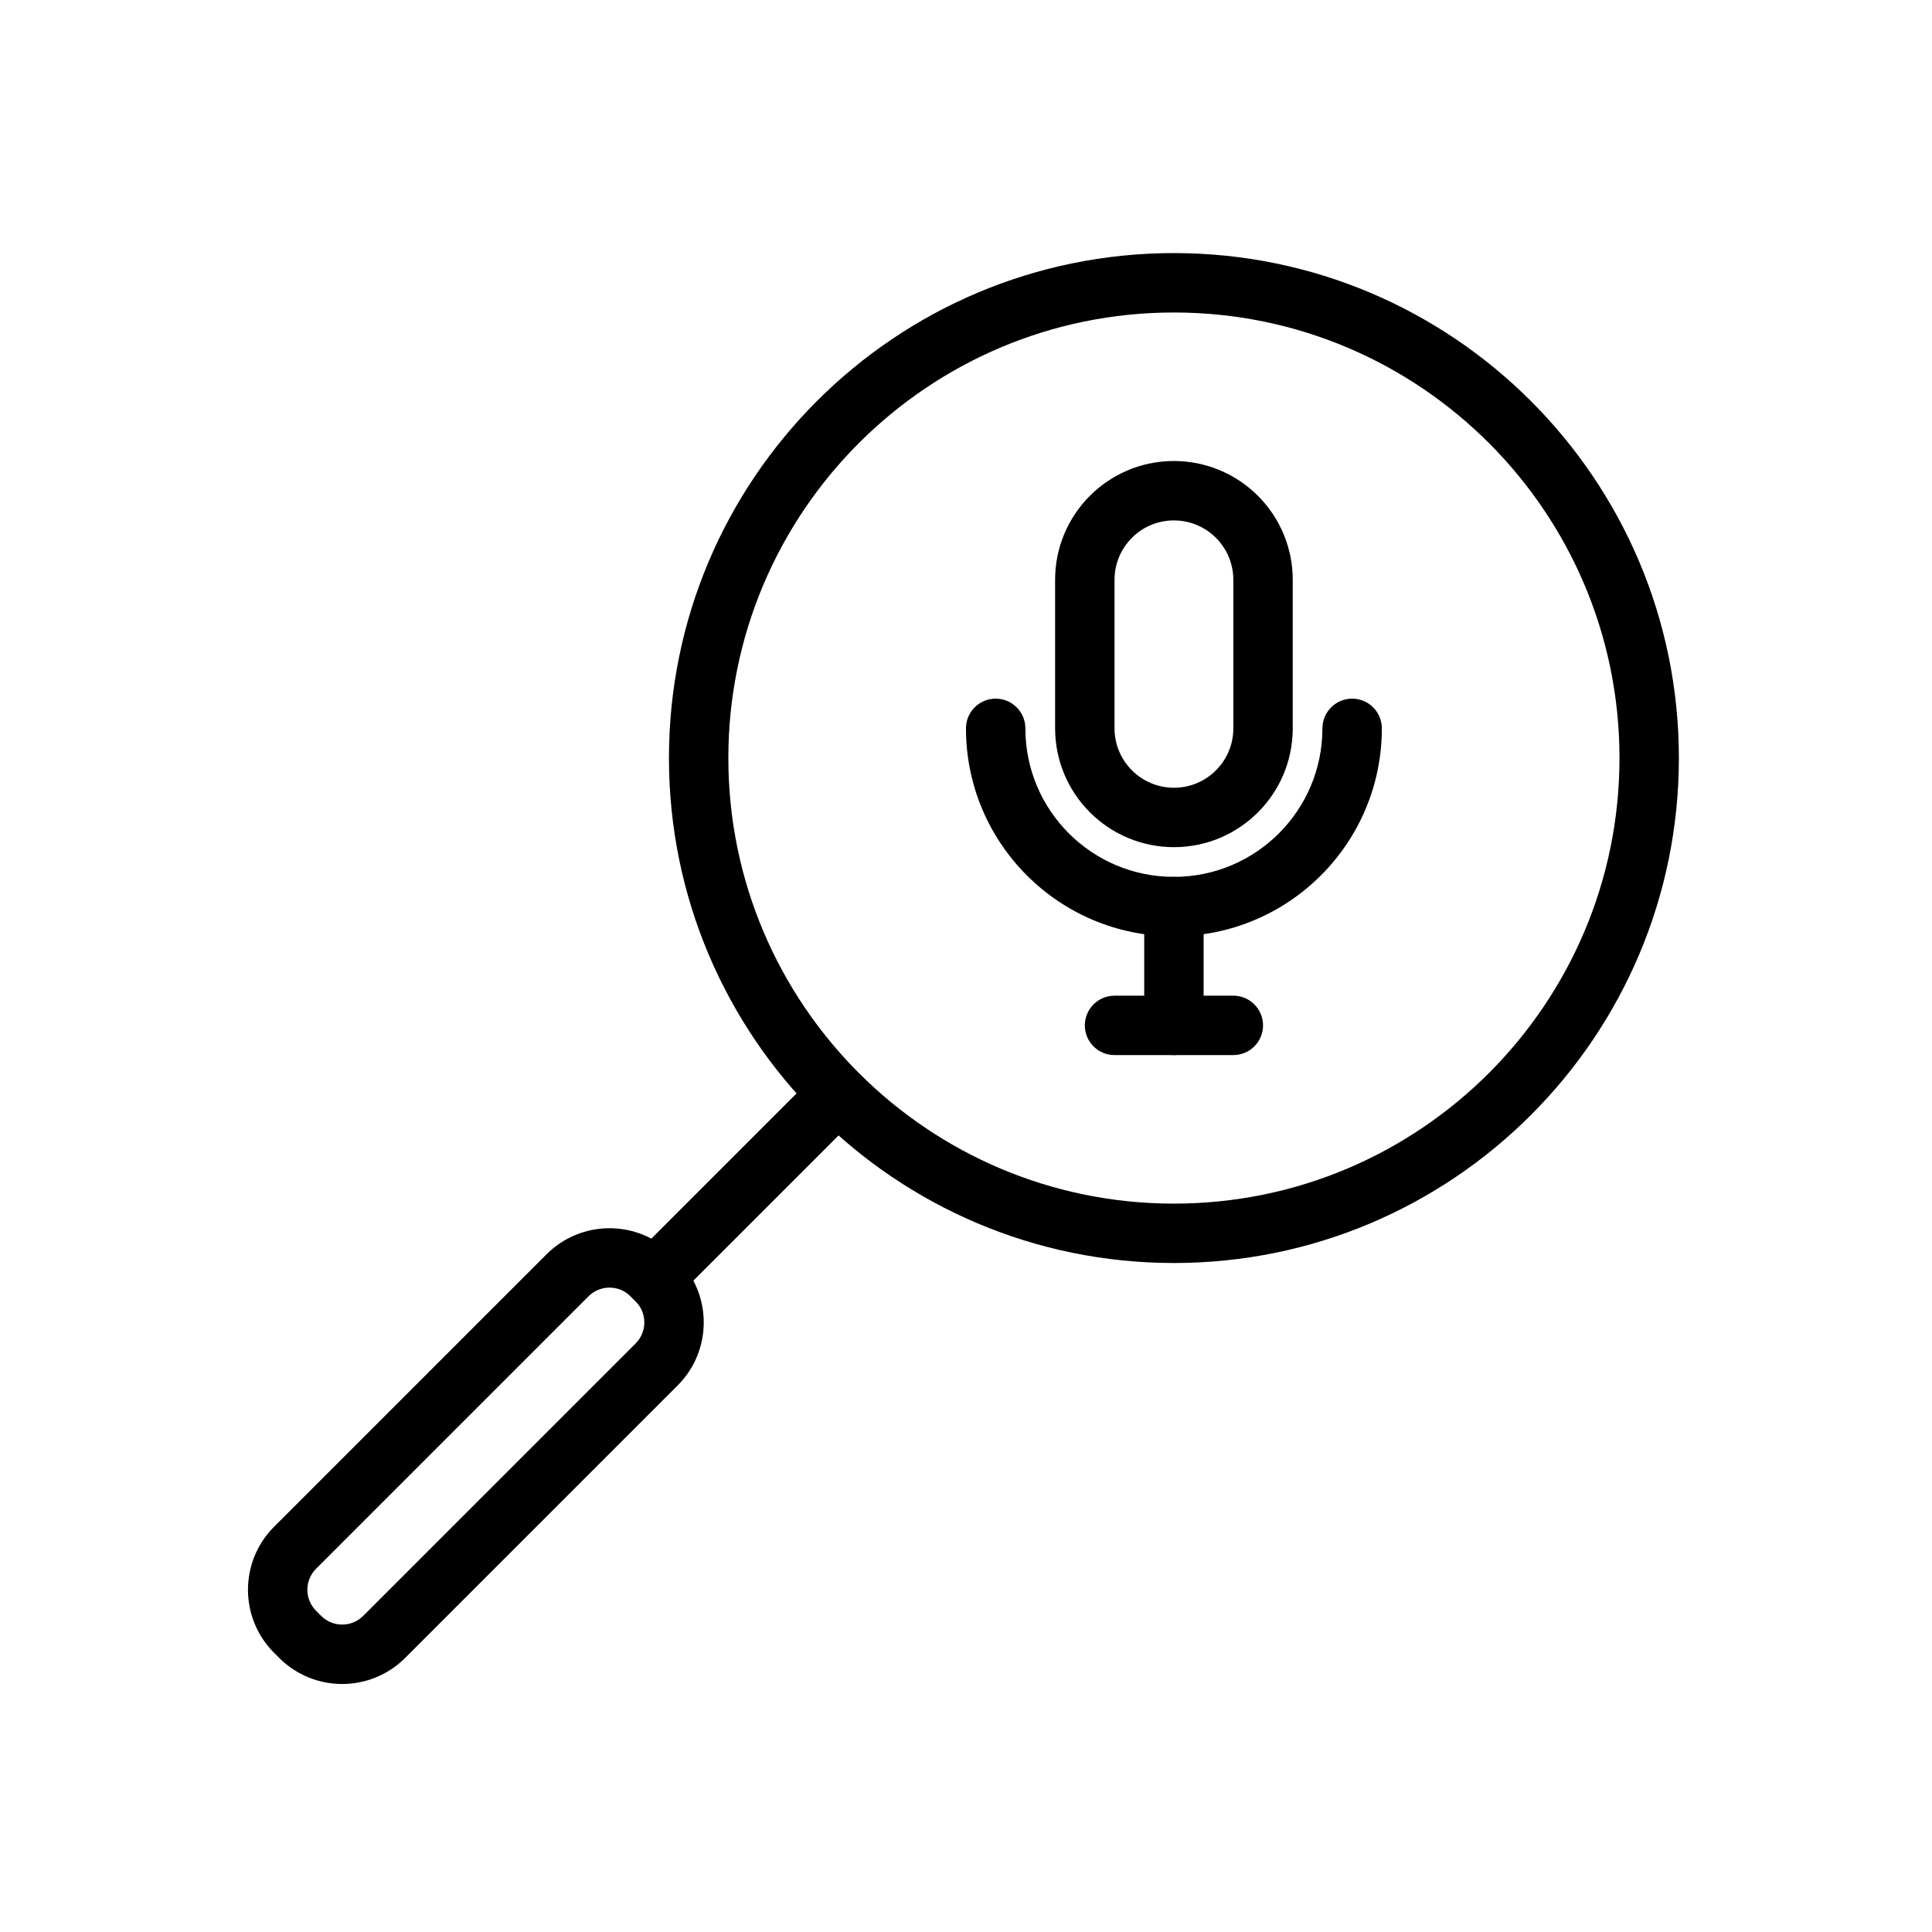
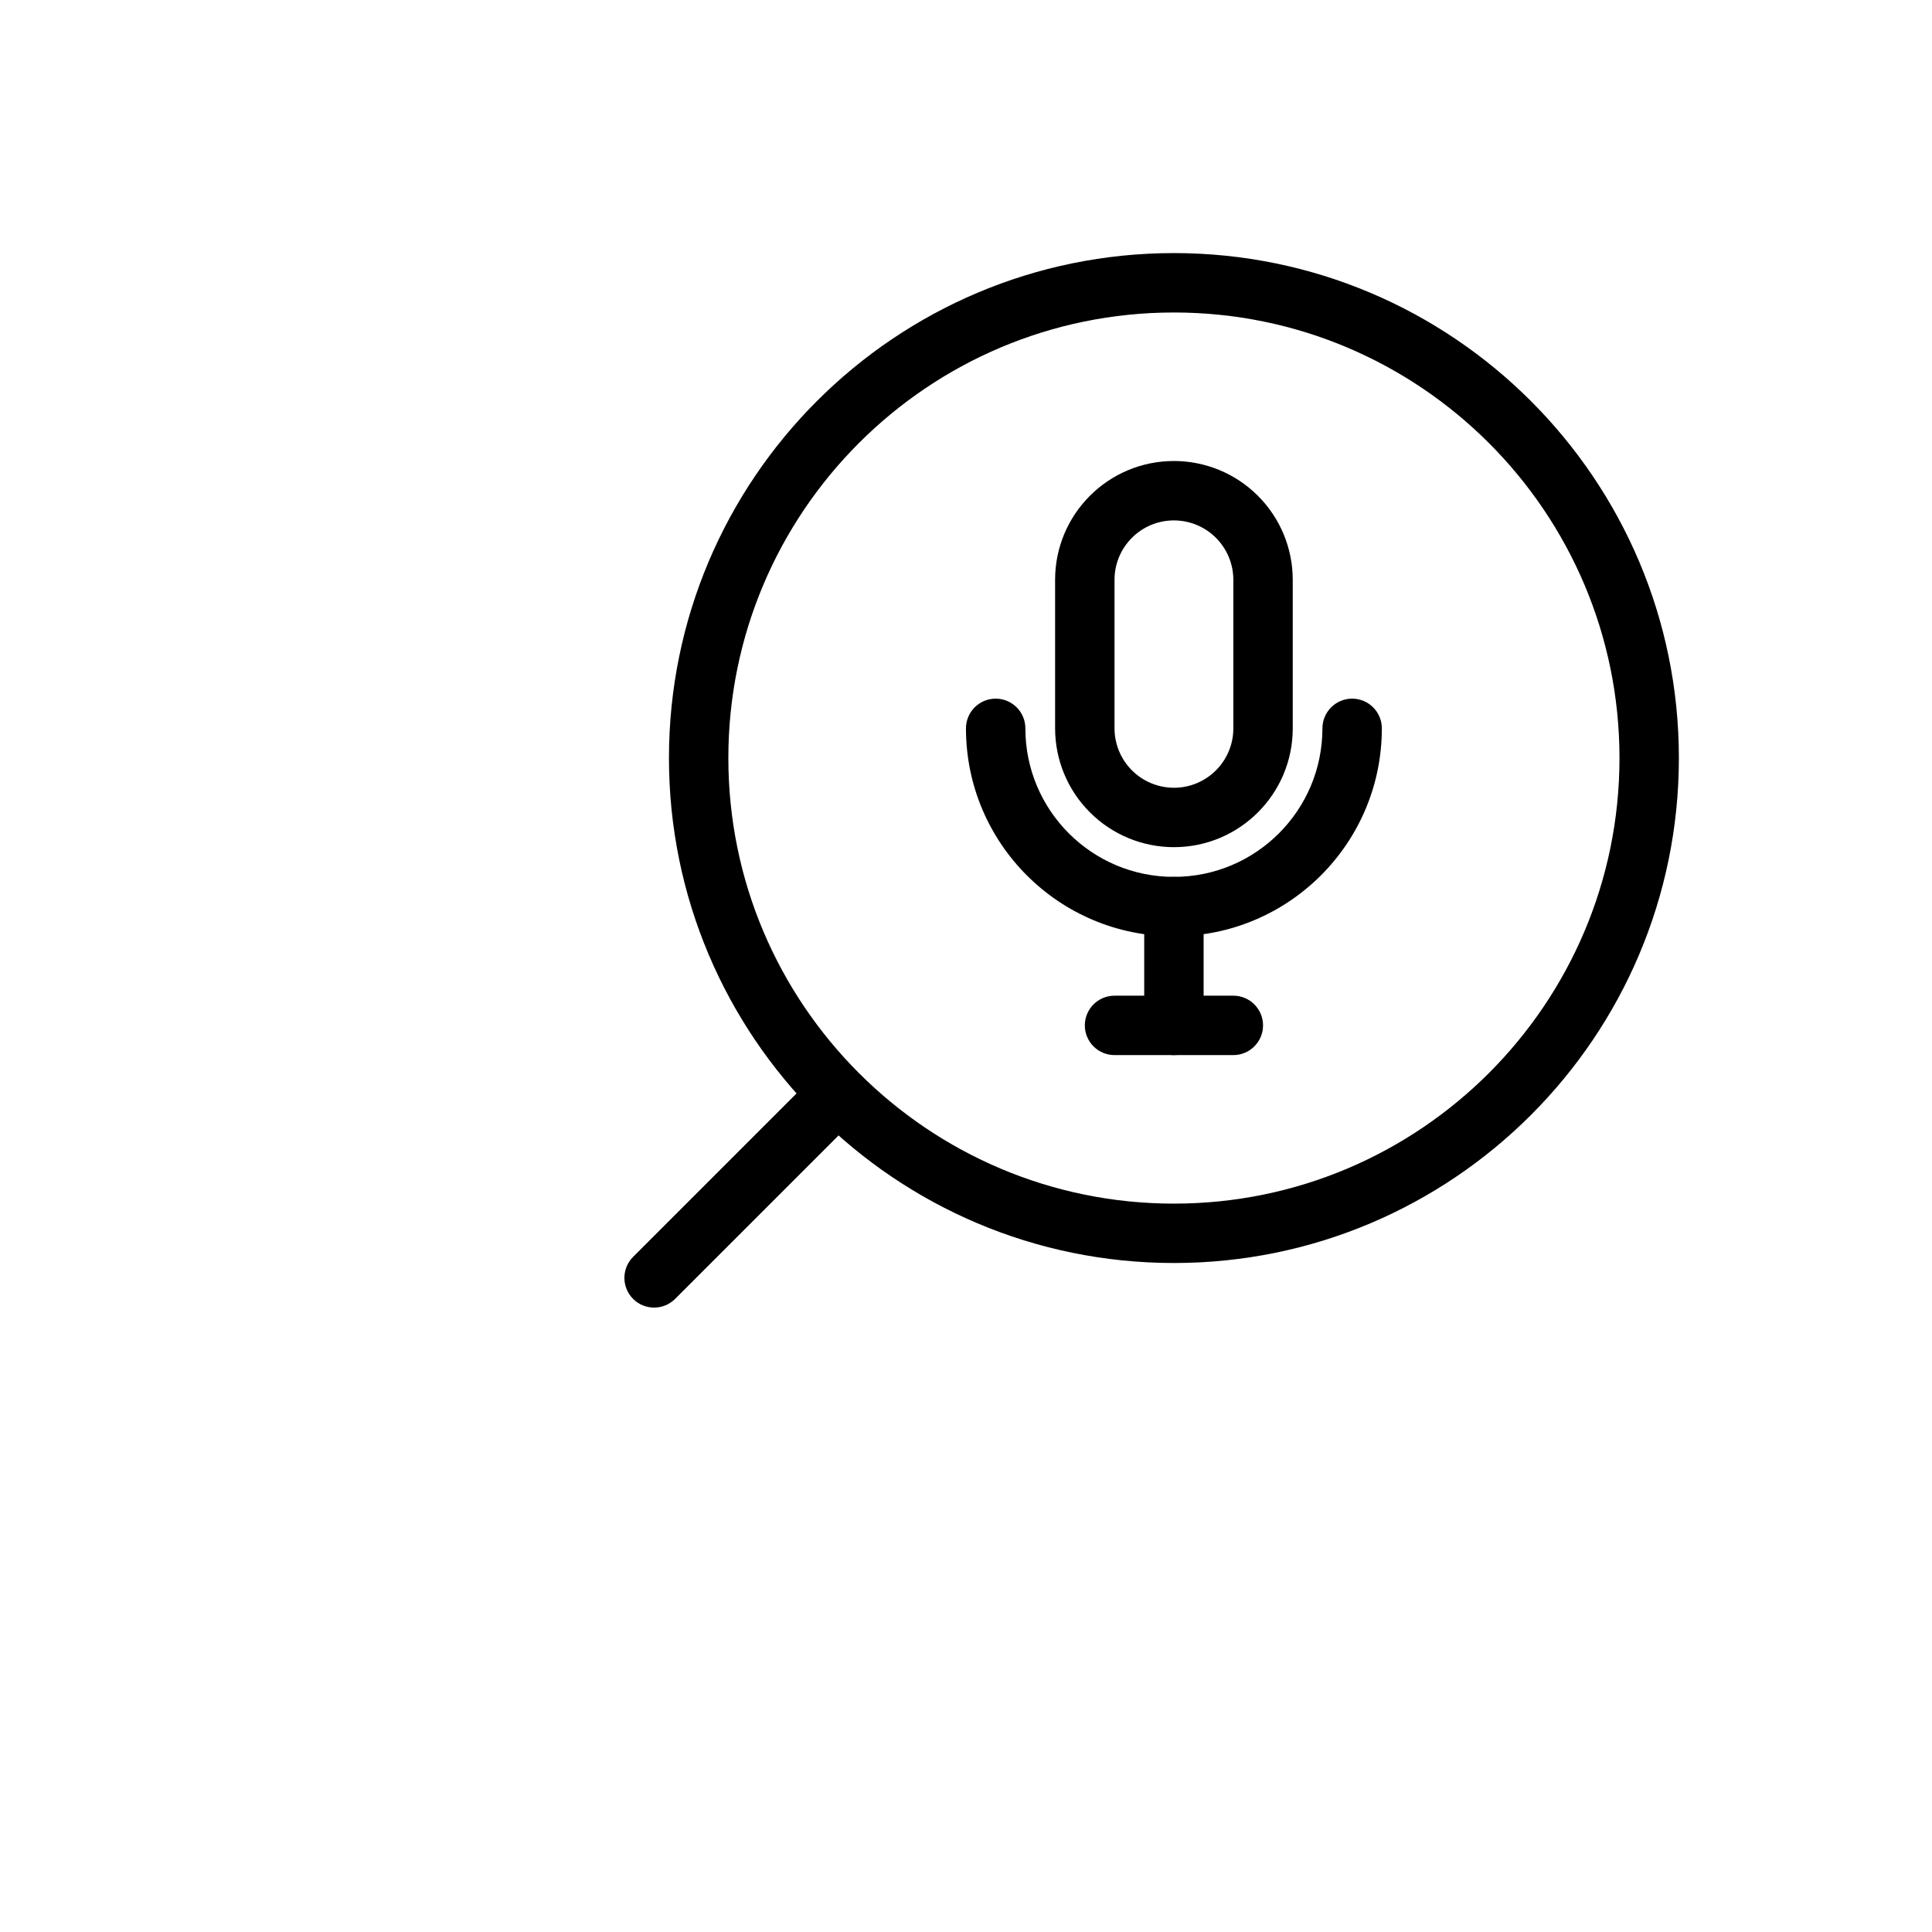
<svg xmlns="http://www.w3.org/2000/svg" fill="#000000" width="800px" height="800px" version="1.1" viewBox="144 144 512 512">
  <g fill-rule="evenodd">
    <path d="m322.91 488.22 43.297-43.297c3.07-3.07 3.07-8.062 0-11.133-3.07-3.07-8.062-3.07-11.133 0l-43.297 43.297c-3.07 3.07-3.07 8.062 0 11.133 3.07 3.07 8.062 3.07 11.133 0z" />
    <path d="m486.59 297.66c0-8.352-3.312-16.359-9.227-22.262-5.902-5.91-13.91-9.227-22.262-9.227-17.391 0-31.488 14.098-31.488 31.488v39.359c0 8.352 3.312 16.359 9.227 22.262 5.902 5.91 13.91 9.227 22.262 9.227 17.391 0 31.488-14.098 31.488-31.488zm-15.742 0v39.359c0 8.699-7.047 15.742-15.742 15.742-4.172 0-8.18-1.66-11.133-4.613s-4.613-6.957-4.613-11.133v-39.359c0-8.699 7.047-15.742 15.742-15.742 4.172 0 8.18 1.66 11.133 4.613s4.613 6.957 4.613 11.133z" />
    <path d="m447.23 384.25v31.488c0 4.344 3.527 7.871 7.871 7.871s7.871-3.527 7.871-7.871v-31.488c0-4.344-3.527-7.871-7.871-7.871s-7.871 3.527-7.871 7.871z" />
    <path d="m439.36 423.61h31.488c4.344 0 7.871-3.527 7.871-7.871s-3.527-7.871-7.871-7.871h-31.488c-4.344 0-7.871 3.527-7.871 7.871s3.527 7.871 7.871 7.871z" />
-     <path d="m455.1 211.07c-73.863 0-133.82 59.961-133.82 133.82s59.961 133.82 133.82 133.82c73.863 0 133.82-59.961 133.82-133.82s-59.961-133.82-133.82-133.82zm0 15.742c65.172 0 118.08 52.906 118.08 118.08 0 65.172-52.906 118.08-118.08 118.08-65.172 0-118.08-52.906-118.08-118.08 0-65.172 52.906-118.08 118.08-118.08z" />
-     <path d="m251.38 583.36 72.203-72.203c9.219-9.219 9.219-24.176 0-33.395l-1.355-1.355c-9.219-9.219-24.176-9.219-33.395 0-18.176 18.176-54.027 54.027-72.203 72.203-9.219 9.219-9.219 24.176 0 33.395l1.355 1.355c9.219 9.219 24.176 9.219 33.395 0zm-11.133-11.133c-3.07 3.07-8.062 3.07-11.133 0l-1.355-1.355c-3.07-3.07-3.07-8.062 0-11.133 18.176-18.176 54.027-54.027 72.203-72.203 3.07-3.07 8.062-3.07 11.133 0l1.355 1.355c3.07 3.07 3.07 8.062 0 11.133z" />
+     <path d="m455.1 211.07c-73.863 0-133.82 59.961-133.82 133.82s59.961 133.82 133.82 133.82c73.863 0 133.82-59.961 133.82-133.82s-59.961-133.82-133.82-133.82zm0 15.742c65.172 0 118.08 52.906 118.08 118.08 0 65.172-52.906 118.08-118.08 118.08-65.172 0-118.08-52.906-118.08-118.08 0-65.172 52.906-118.08 118.08-118.08" />
    <path d="m494.46 337.02c0-4.344 3.527-7.871 7.871-7.871s7.871 3.527 7.871 7.871c0 30.434-24.672 55.105-55.105 55.105h-0.016c-30.426 0-55.09-24.664-55.09-55.09v-0.016c0-4.344 3.527-7.871 7.871-7.871s7.871 3.527 7.871 7.871v0.016c0 21.727 17.617 39.344 39.344 39.344h0.016c21.734 0 39.359-17.625 39.359-39.359z" />
  </g>
</svg>